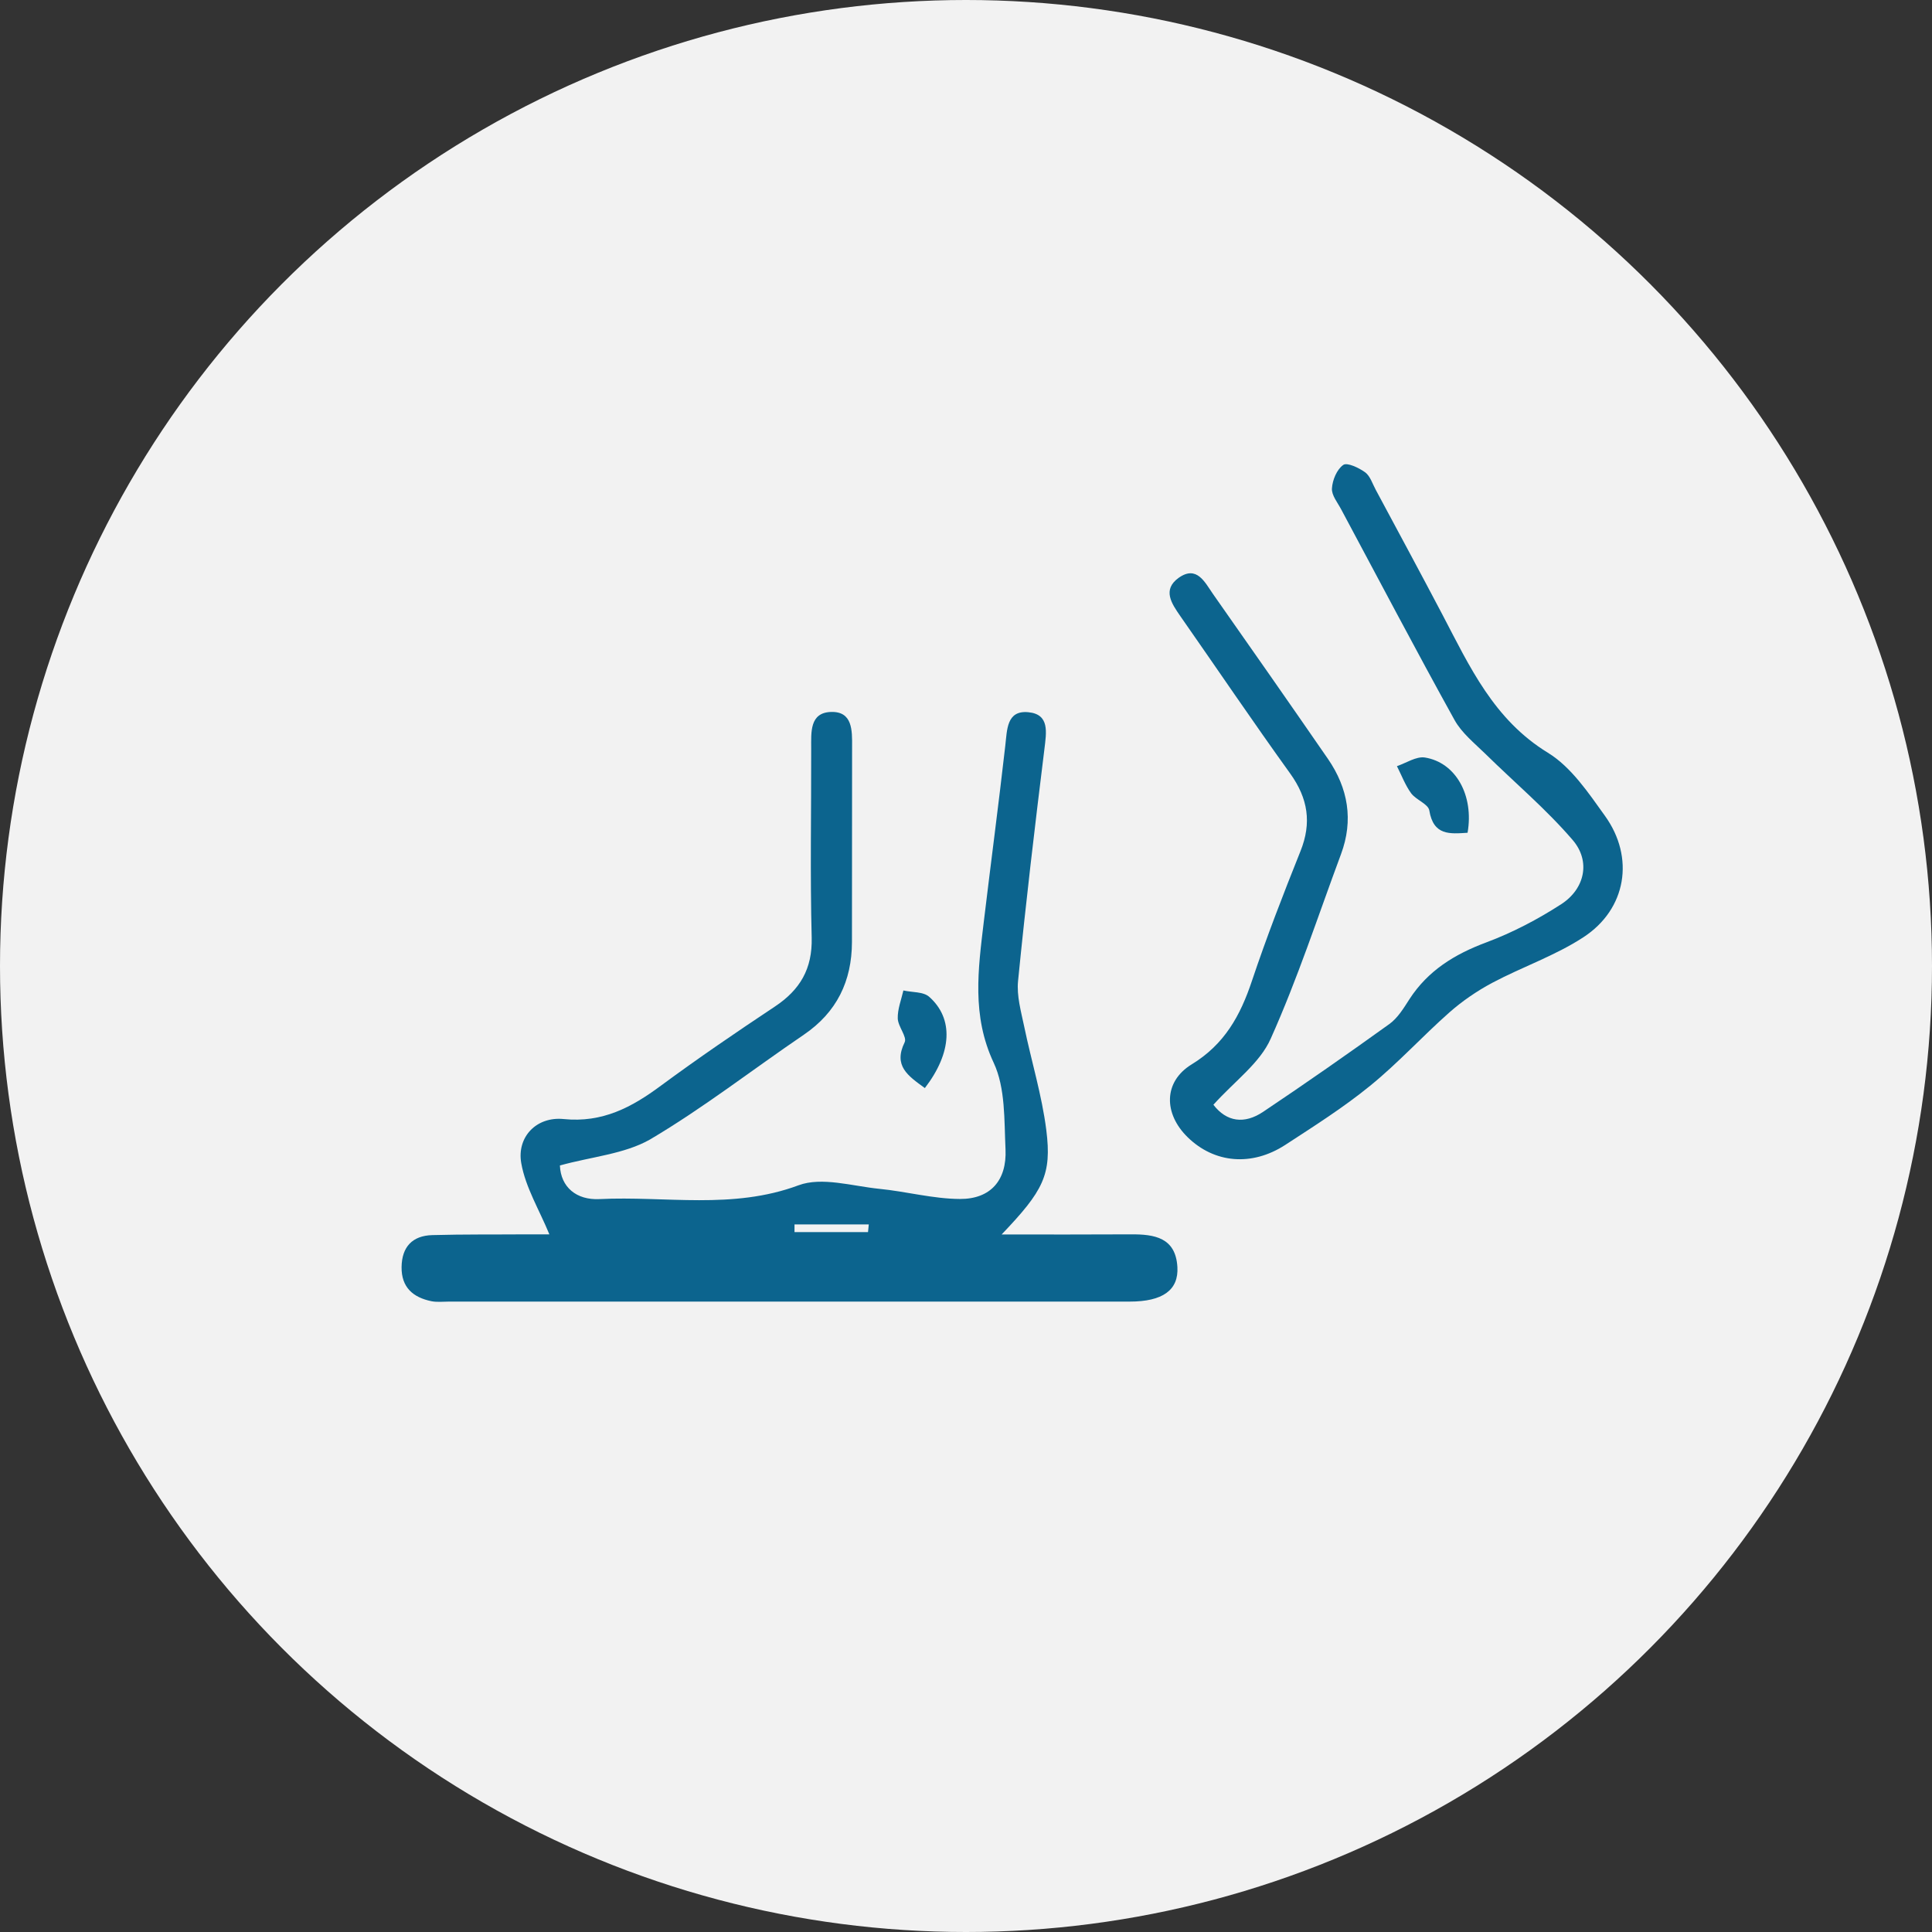
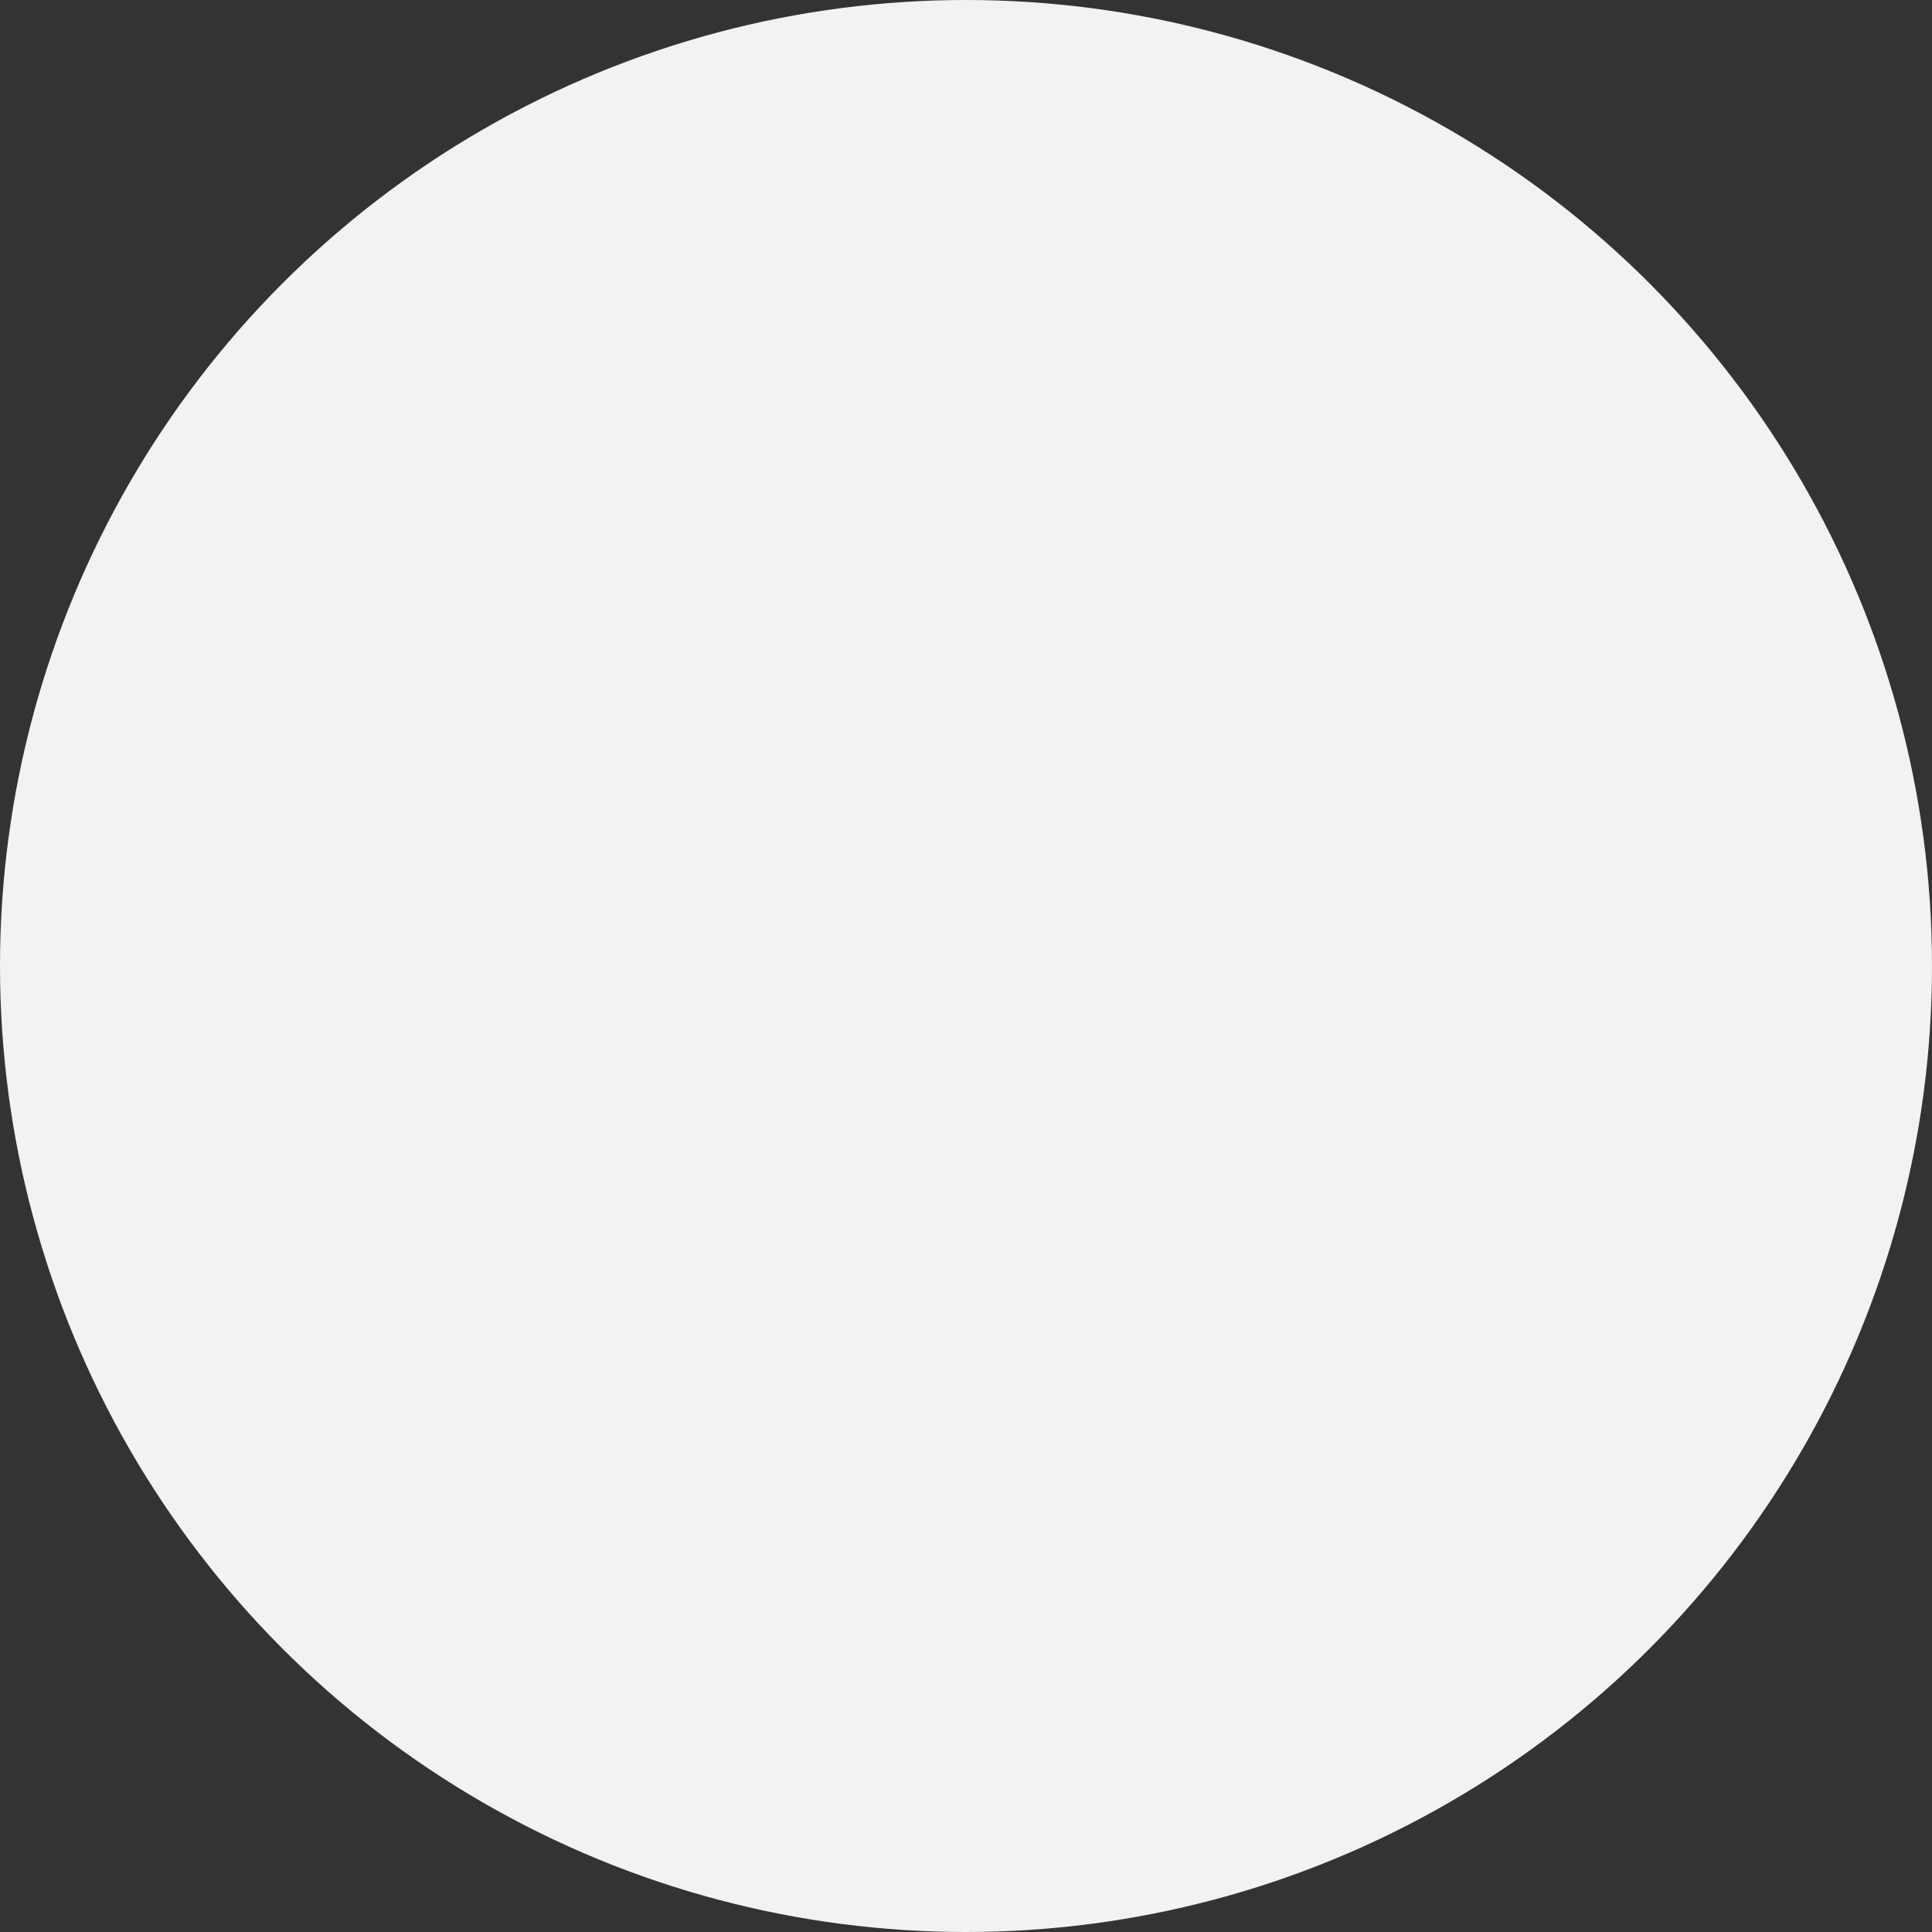
<svg xmlns="http://www.w3.org/2000/svg" width="154" height="154" viewBox="0 0 154 154" fill="none">
  <rect x="0" y="0" width="154" height="154" fill="#333333" stroke="none" />
  <circle cx="77" cy="77" r="77" fill="#F2F2F2" />
  <g clip-path="url(#clip0_10118_26)">
-     <path d="M44.63 92.9C44.7 94.63 45.95 95.67 47.78 95.58C53.06 95.32 58.39 96.44 63.65 94.48C65.5 93.79 67.92 94.54 70.07 94.76C72.23 94.97 74.37 95.56 76.52 95.57C78.95 95.58 80.26 94.09 80.15 91.62C80.04 89.29 80.15 86.73 79.21 84.72C77.44 80.95 77.97 77.25 78.42 73.46C78.98 68.79 79.6 64.12 80.13 59.45C80.28 58.17 80.23 56.61 81.96 56.77C83.68 56.93 83.41 58.37 83.25 59.71C82.49 65.86 81.76 72.02 81.15 78.19C81.03 79.38 81.39 80.63 81.64 81.83C82.21 84.58 83.05 87.3 83.4 90.07C83.85 93.64 83.17 94.91 79.84 98.4C83.47 98.4 86.81 98.41 90.15 98.39C92.02 98.38 93.71 98.64 93.85 100.99C93.96 102.84 92.67 103.75 90.05 103.75C71.97 103.75 53.89 103.75 35.8 103.75C35.33 103.75 34.84 103.81 34.39 103.72C32.93 103.42 31.99 102.62 32.01 101C32.03 99.38 32.88 98.49 34.47 98.45C36.98 98.38 39.5 98.41 42.02 98.39C42.77 98.39 43.53 98.39 43.79 98.39C42.99 96.44 41.89 94.65 41.55 92.72C41.18 90.62 42.77 88.98 44.93 89.2C48.02 89.51 50.35 88.27 52.68 86.54C55.65 84.35 58.7 82.27 61.77 80.23C63.77 78.9 64.76 77.23 64.7 74.74C64.57 69.71 64.67 64.68 64.66 59.65C64.66 58.37 64.53 56.81 66.23 56.75C67.96 56.69 67.93 58.22 67.92 59.52C67.91 64.71 67.92 69.9 67.91 75.09C67.9 78.21 66.7 80.69 64.07 82.48C59.98 85.26 56.06 88.32 51.81 90.83C49.77 91.99 47.15 92.2 44.63 92.9ZM69.19 98.21C69.21 98.01 69.23 97.8 69.25 97.6C67.28 97.6 65.3 97.6 63.33 97.6C63.33 97.8 63.33 98.01 63.33 98.21C65.28 98.21 67.23 98.21 69.19 98.21Z" fill="#0C648E" />
    <path d="M96.72 88.06C97.77 89.43 99.19 89.63 100.69 88.62C104.08 86.35 107.43 84.01 110.74 81.63C111.41 81.15 111.89 80.36 112.35 79.64C113.83 77.36 115.95 76.06 118.47 75.12C120.56 74.34 122.58 73.28 124.45 72.07C126.33 70.85 126.81 68.65 125.36 66.96C123.24 64.49 120.72 62.37 118.39 60.08C117.52 59.23 116.51 58.42 115.94 57.39C112.86 51.83 109.91 46.21 106.91 40.61C106.62 40.06 106.13 39.47 106.17 38.93C106.21 38.26 106.56 37.42 107.07 37.06C107.38 36.84 108.32 37.29 108.82 37.65C109.22 37.95 109.4 38.56 109.66 39.04C111.44 42.36 113.23 45.67 114.98 49C117.15 53.14 119.07 57.36 123.38 60C125.24 61.14 126.61 63.19 127.93 65.03C130.32 68.35 129.65 72.47 126.21 74.71C123.96 76.18 121.34 77.07 118.95 78.34C117.73 78.99 116.55 79.8 115.52 80.71C113.37 82.61 111.43 84.75 109.21 86.55C107.09 88.28 104.75 89.76 102.45 91.26C99.77 93 96.79 92.72 94.67 90.65C92.75 88.78 92.72 86.23 94.99 84.84C97.61 83.24 98.87 80.95 99.79 78.19C100.96 74.7 102.29 71.27 103.66 67.85C104.57 65.59 104.26 63.64 102.85 61.67C99.87 57.53 97.01 53.3 94.09 49.12C93.39 48.11 92.63 47.01 93.95 46.06C95.4 45.03 96.04 46.42 96.69 47.35C99.76 51.72 102.82 56.1 105.85 60.49C107.46 62.83 107.9 65.38 106.89 68.09C105.06 73.01 103.43 78.02 101.29 82.79C100.43 84.74 98.43 86.16 96.72 88.06Z" fill="#0C648E" />
-     <path d="M73.72 86.73C72.37 85.75 71.19 84.96 72.11 83.08C72.32 82.65 71.58 81.83 71.56 81.18C71.54 80.44 71.84 79.69 72.01 78.95C72.71 79.11 73.59 79.04 74.06 79.45C76.03 81.19 75.89 83.91 73.72 86.73Z" fill="#0C648E" />
-     <path d="M116.98 66.38C115.57 66.47 114.26 66.62 113.93 64.6C113.84 64.08 112.87 63.76 112.48 63.23C112.01 62.58 111.72 61.8 111.35 61.07C112.09 60.82 112.88 60.28 113.57 60.38C116.04 60.77 117.5 63.4 116.98 66.38Z" fill="#0C648E" />
  </g>
  <defs>
    <clipPath id="clip0_10118_26">
-       <rect width="97.37" height="66.75" fill="white" transform="translate(32 37)" />
-     </clipPath>
+       </clipPath>
  </defs>
</svg>